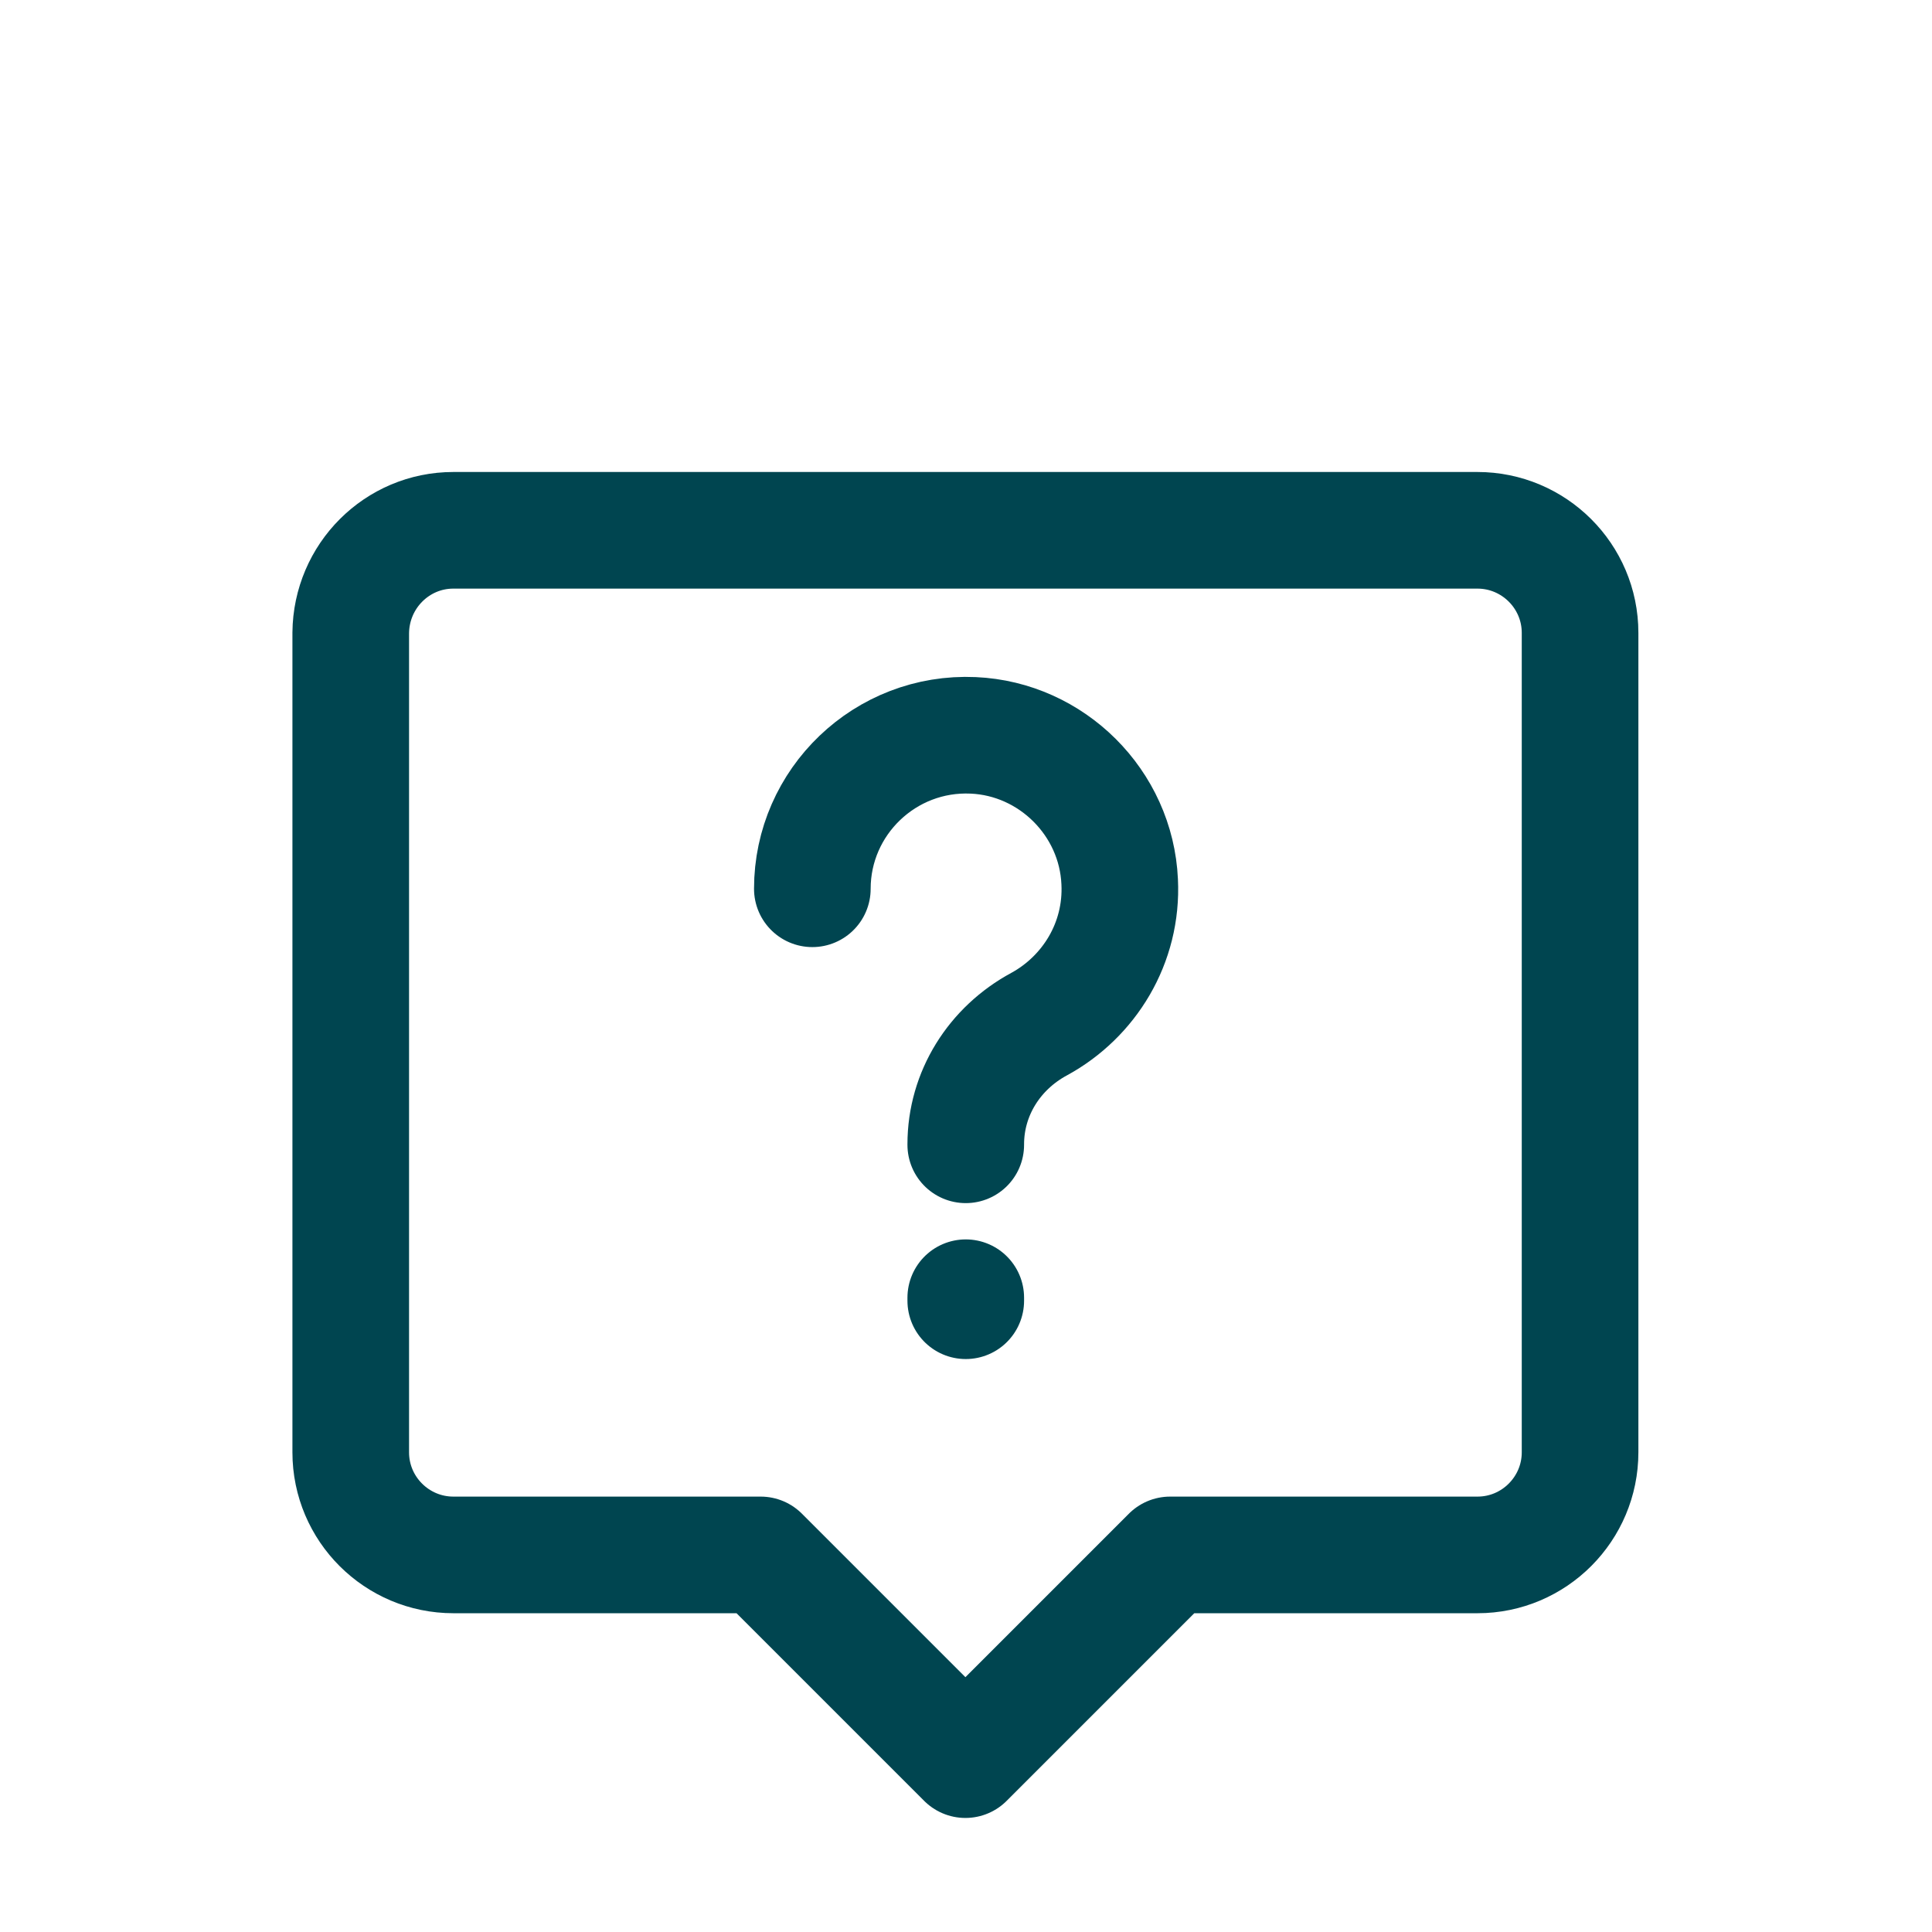
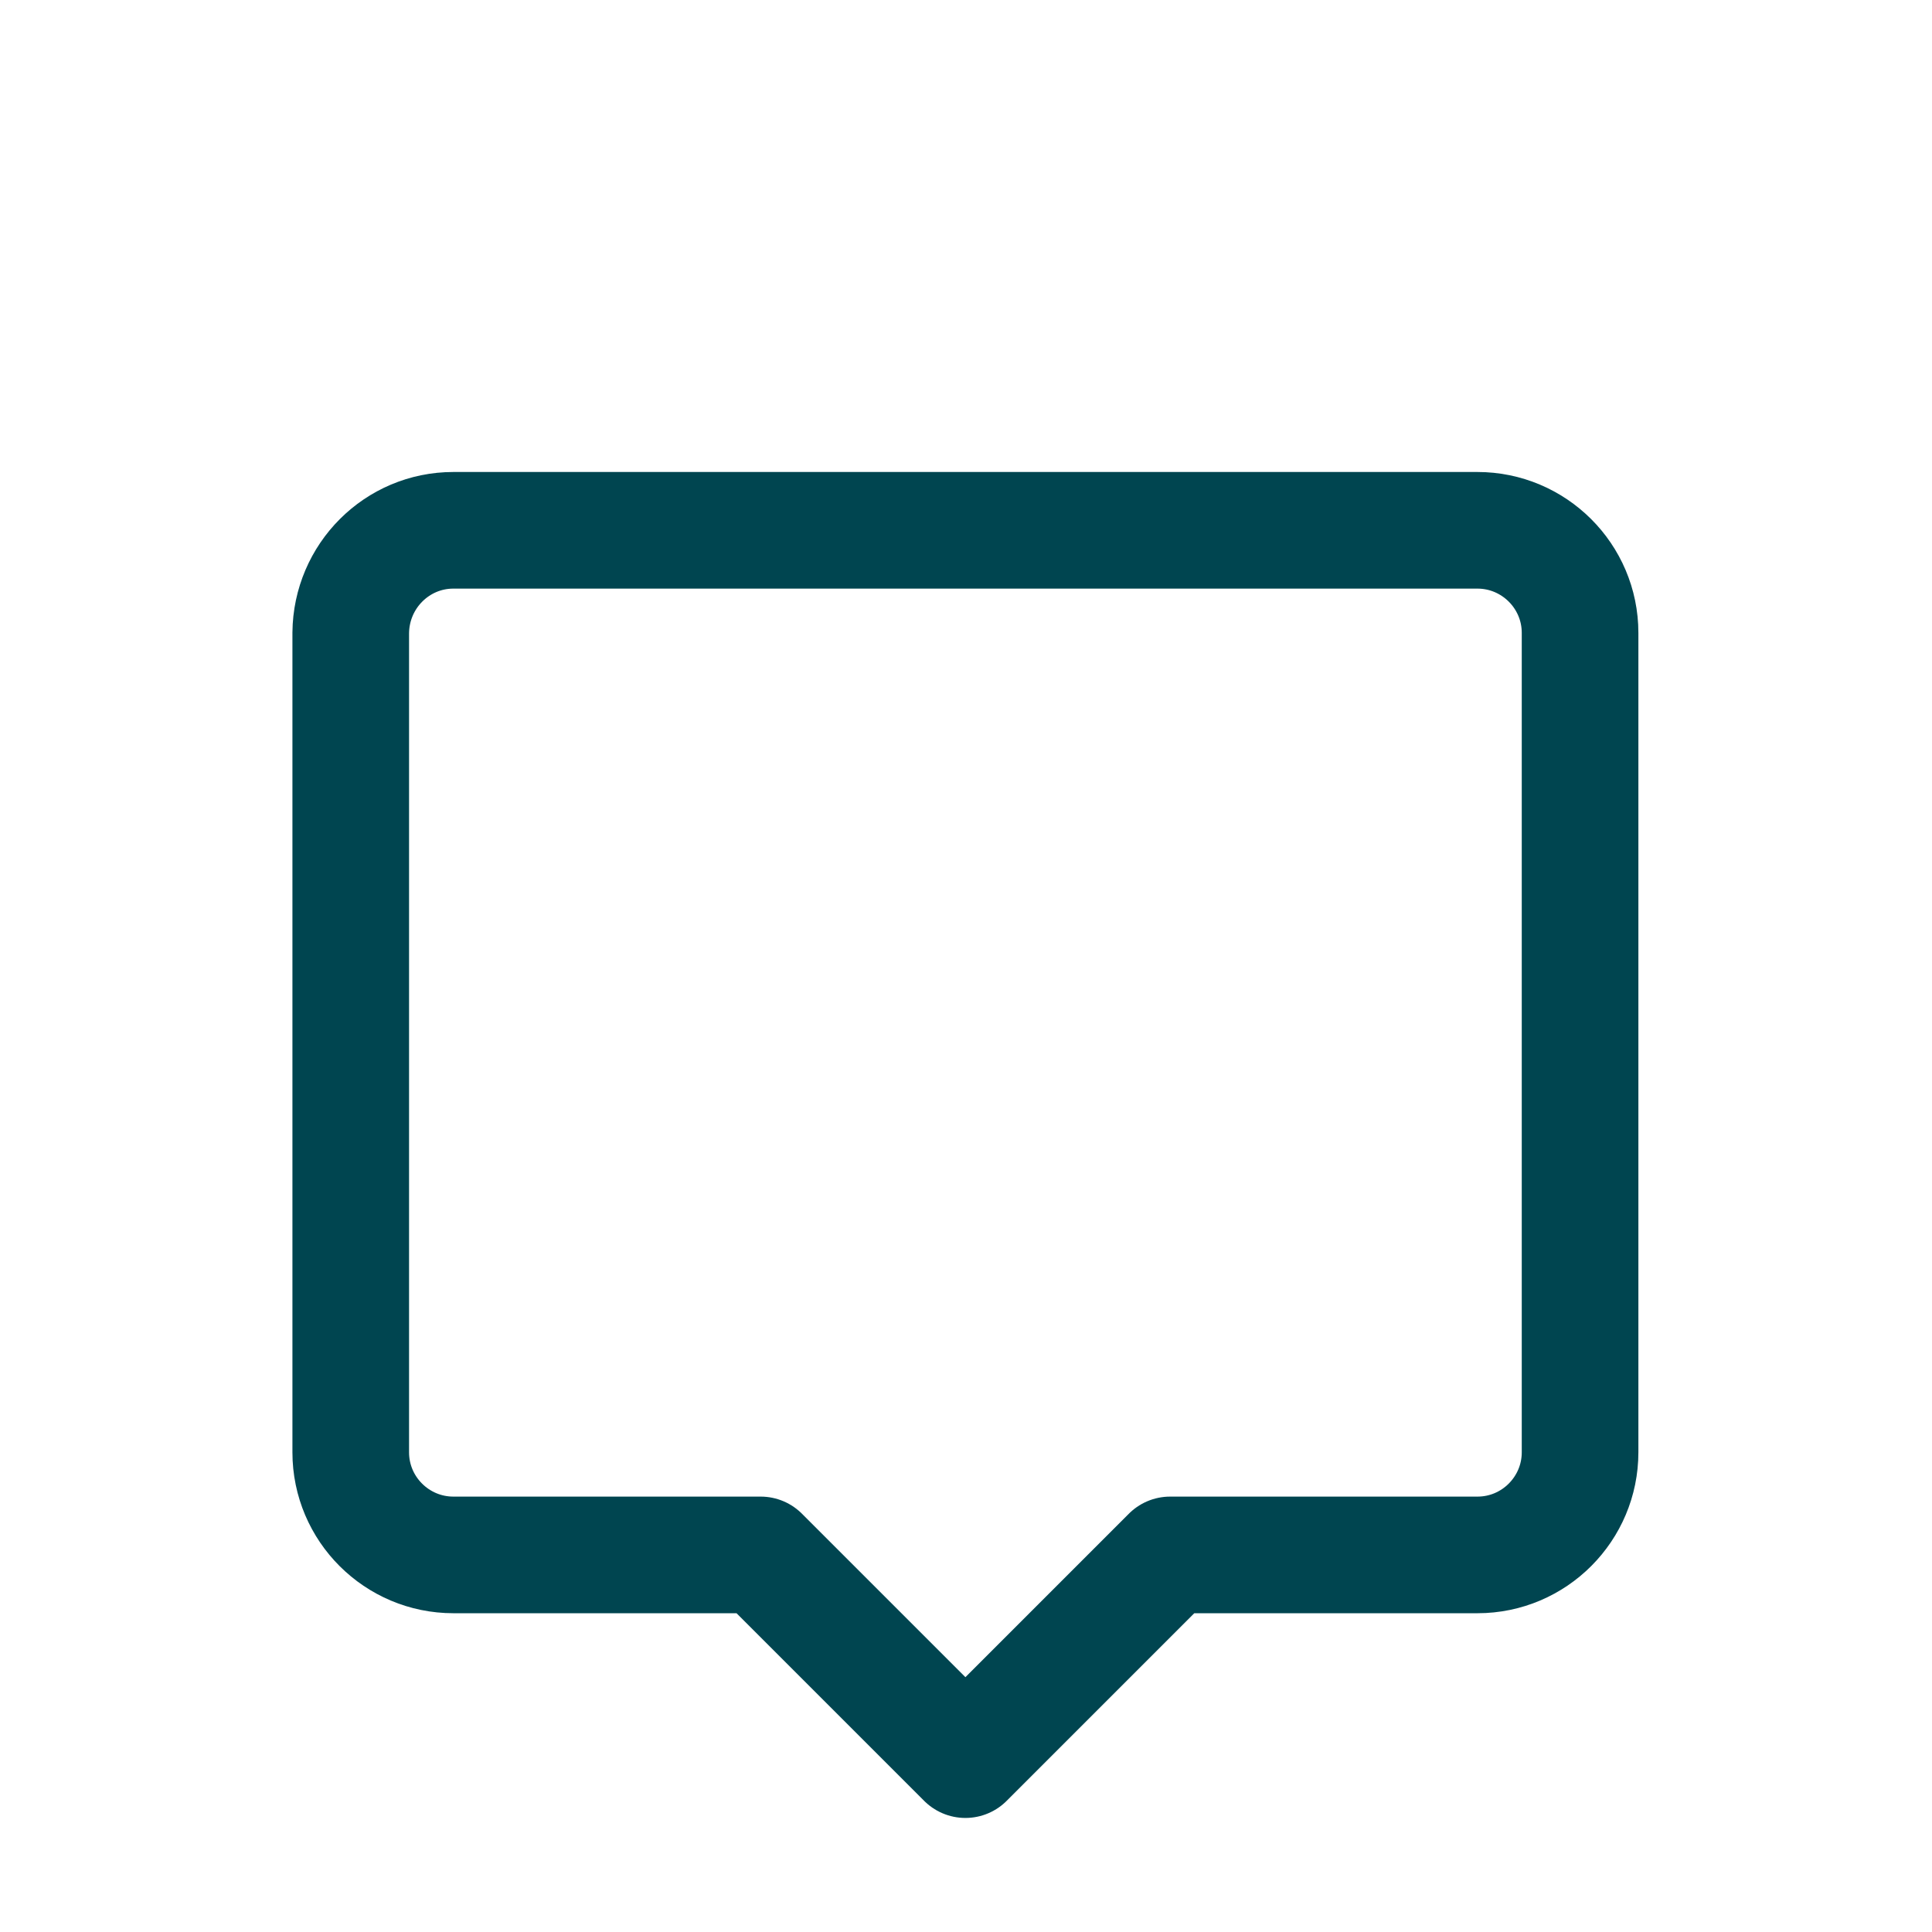
<svg xmlns="http://www.w3.org/2000/svg" version="1.1" x="0px" y="0px" viewBox="0 0 512 512" style="enable-background:new 0 0 512 512;" xml:space="preserve">
  <style type="text/css">
	.st0{fill:none;stroke:#004550;stroke-width:23.186;stroke-linecap:round;stroke-linejoin:round;stroke-miterlimit:13.333;}
</style>
  <g id="Ebene_1">
</g>
  <g id="svg1758">
    <g id="g1764" transform="matrix(1.333,0,0,-1.333,0,682.667)">
      <g id="g1766">
        <g>
          <g id="g1768">
            <g id="g1774" transform="translate(59.33,492)">
              <path id="path1776" class="st0" d="M30.8-85.3h203.6c11.2,0,20.4-9.1,20.4-20.4v-162.9c0-11.2-9.1-20.4-20.4-20.4h-61.1        l-40.7-40.7l-40.7,40.7H30.8c-11.2,0-20.4,9.1-20.4,20.4v162.9C10.5-94.4,19.6-85.3,30.8-85.3z" />
            </g>
            <g id="g1778" transform="translate(197,354.333)">
-               <path id="path1780" class="st0" d="M-35.5-18.9c0,17.3,14.5,31.3,32,30.5c15.6-0.7,28.4-13.4,29.1-29.1        c0.6-12.2-6.1-22.9-16-28.3C0.7-50.6-5-59.6-5-69.7v-0.1" />
-             </g>
+               </g>
            <g id="g1782" transform="translate(256,197.333)">
-               <path id="path1784" class="st0" d="M-64,56.8v-0.6" />
-             </g>
+               </g>
          </g>
        </g>
      </g>
    </g>
  </g>
</svg>